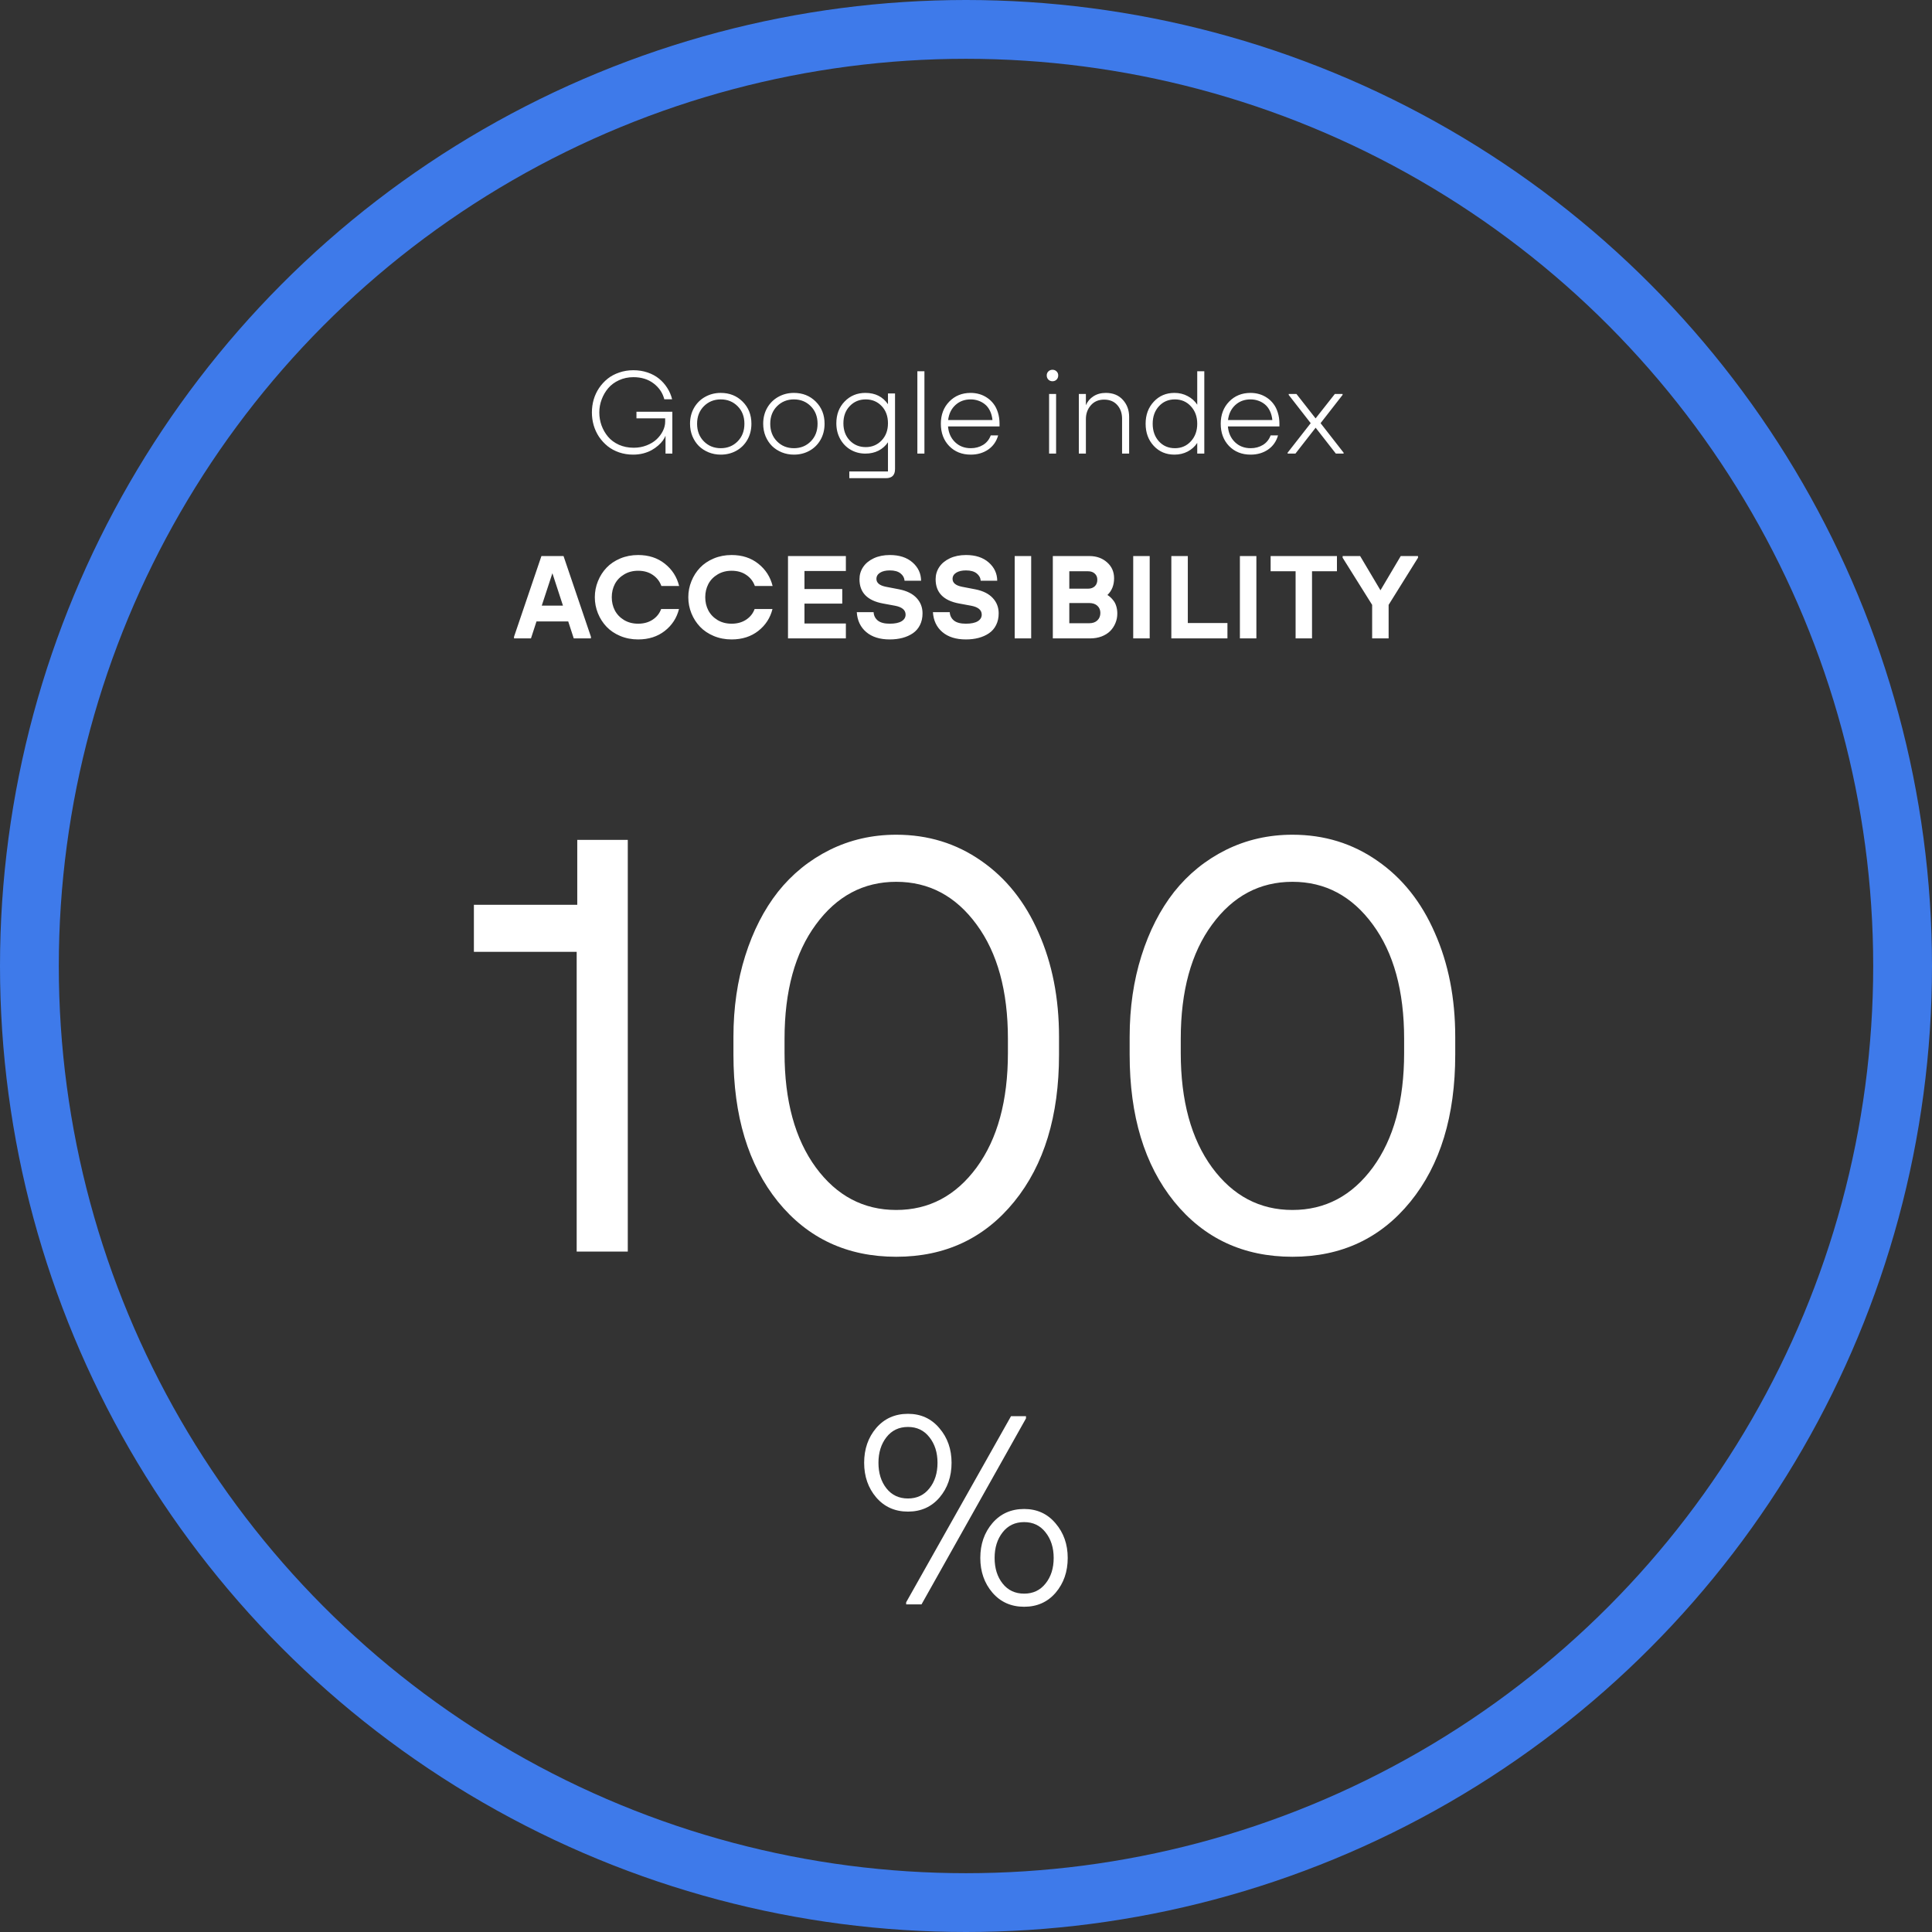
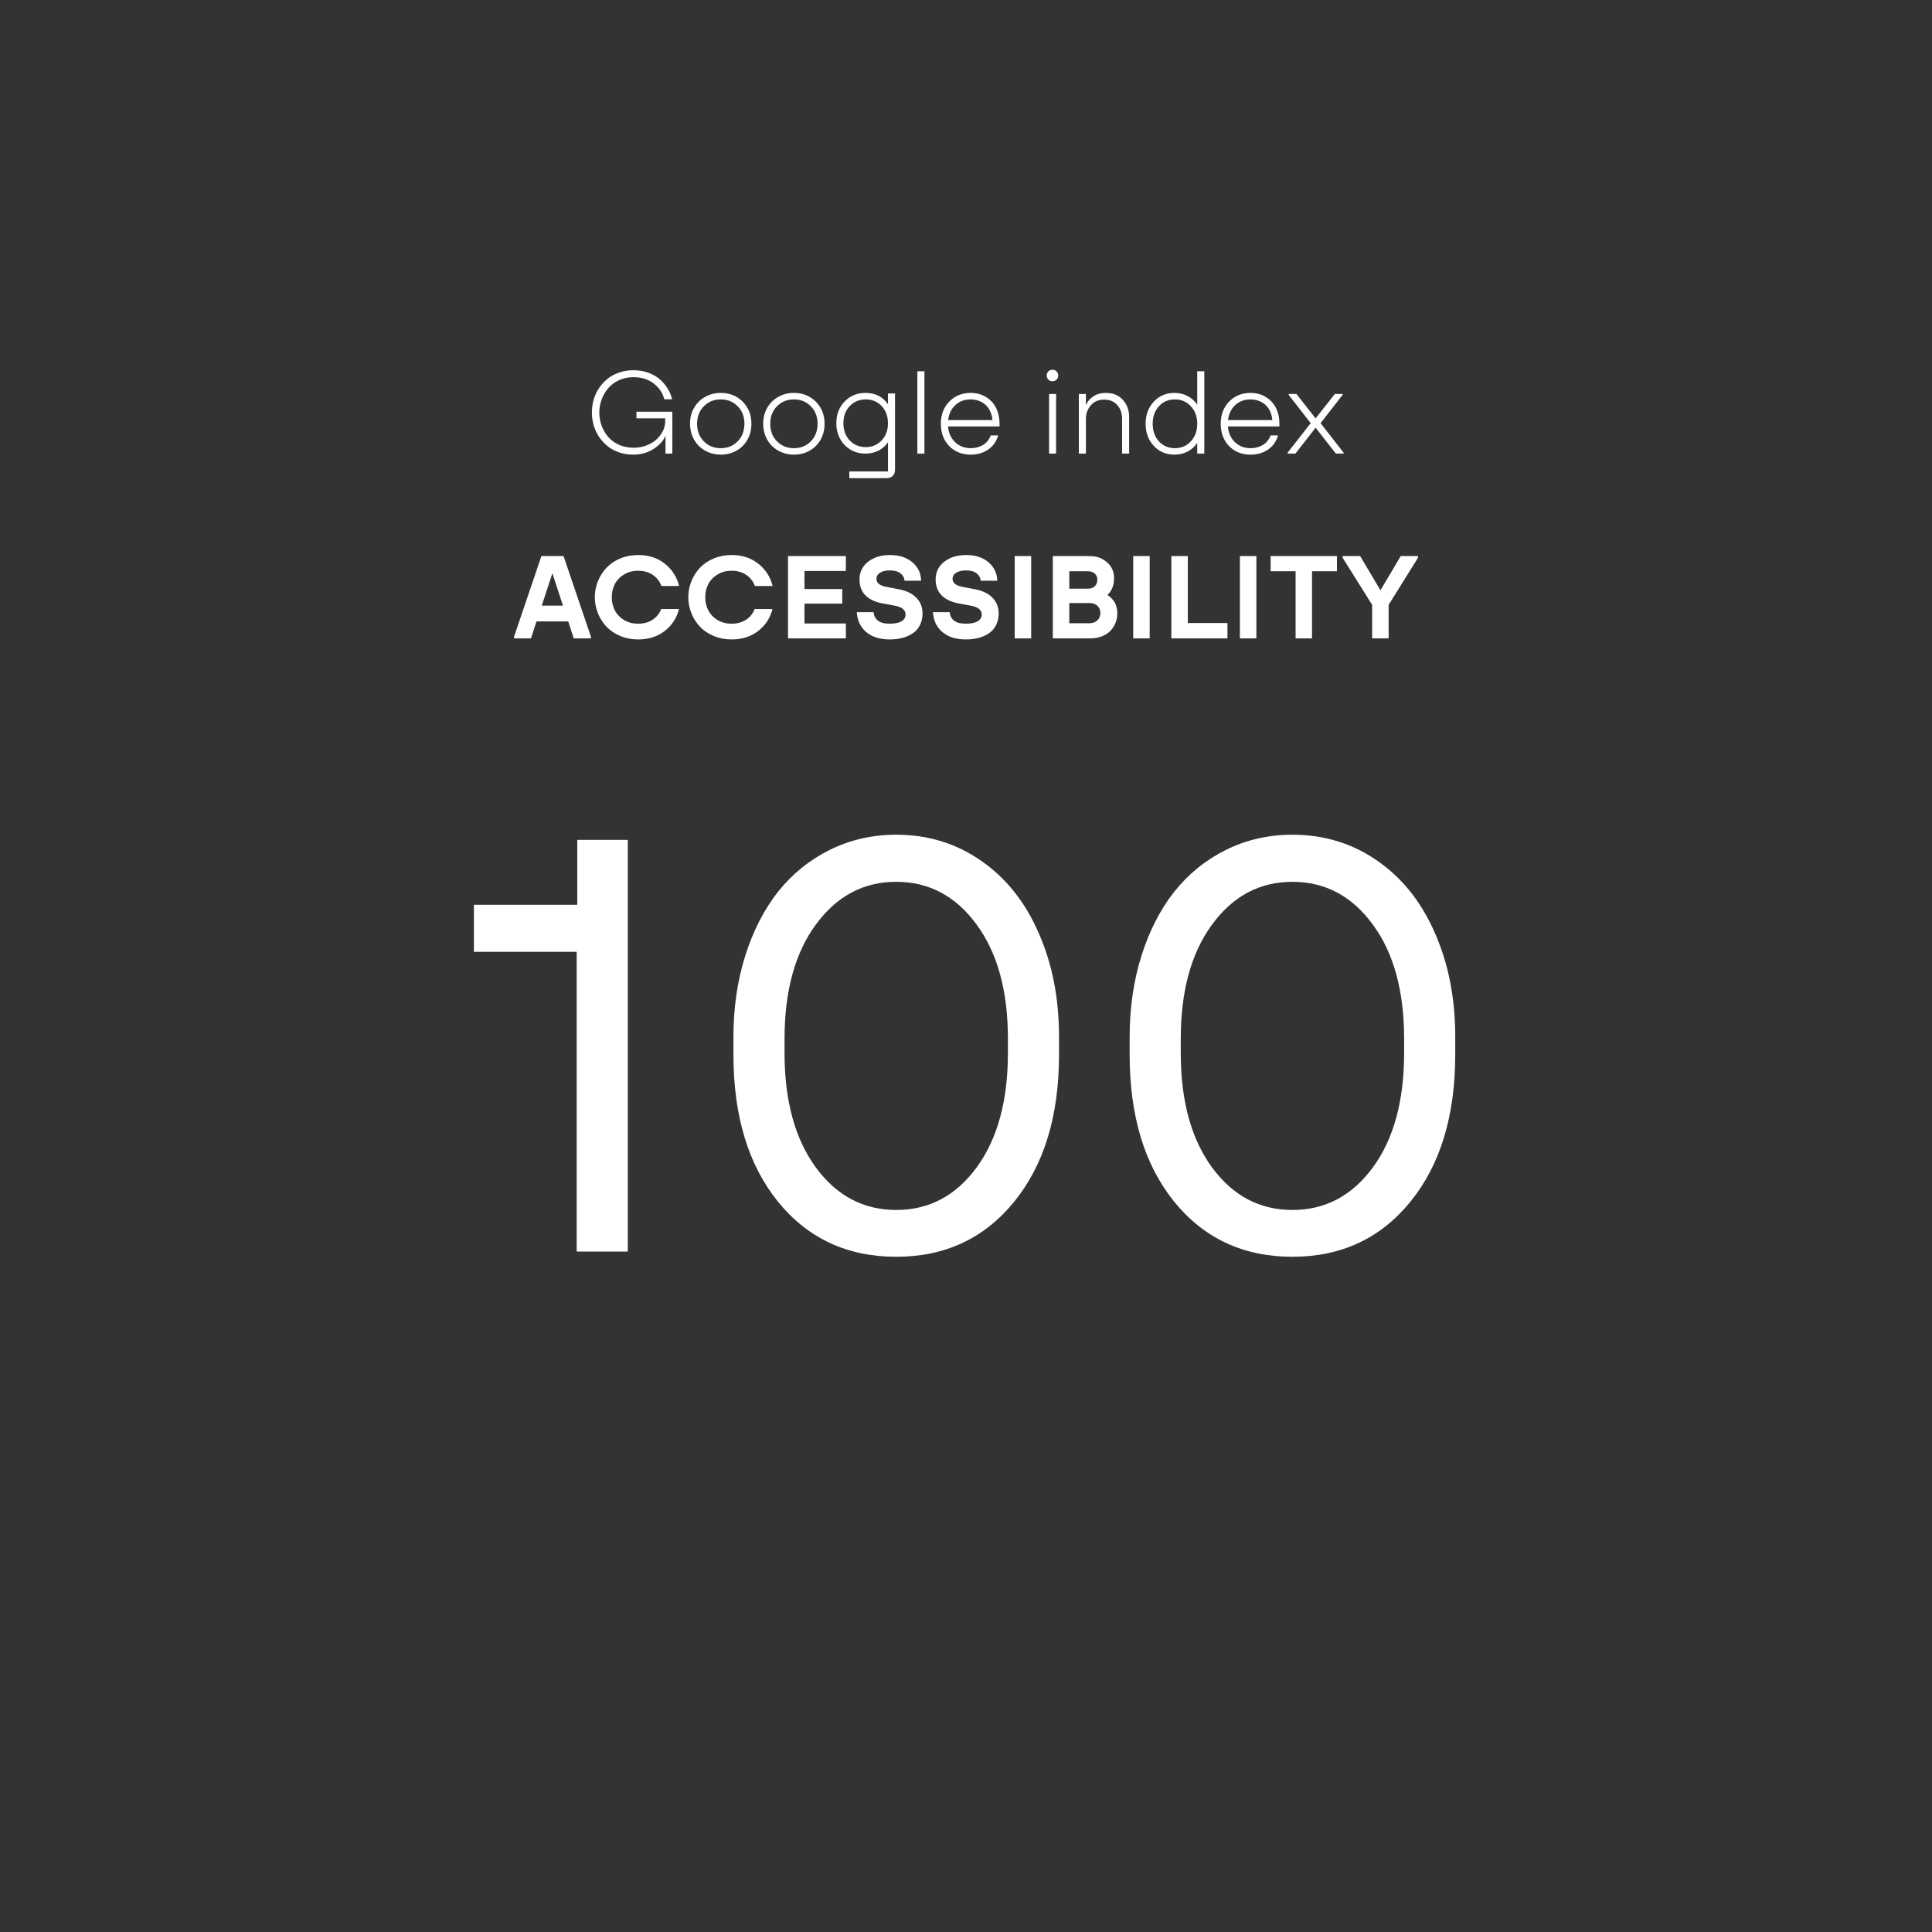
<svg xmlns="http://www.w3.org/2000/svg" width="230" height="230" viewBox="0 0 230 230" fill="none">
  <rect x="0" y="0" width="230" height="230" fill="#333333" stroke="none" />
  <path d="M70.676 50.63C70.534 50.133 70.464 49.623 70.464 49.099C70.464 48.575 70.534 48.064 70.676 47.567C70.822 47.071 71.036 46.613 71.318 46.193C71.606 45.77 71.945 45.4 72.337 45.086C72.729 44.772 73.189 44.525 73.718 44.348C74.246 44.165 74.809 44.074 75.406 44.074C76.003 44.074 76.564 44.163 77.088 44.341C77.612 44.519 78.068 44.765 78.455 45.079C78.842 45.394 79.168 45.76 79.433 46.18C79.701 46.594 79.895 47.046 80.014 47.533H79.084C78.888 46.772 78.464 46.143 77.812 45.647C77.161 45.15 76.359 44.901 75.406 44.901C74.787 44.901 74.215 45.022 73.69 45.264C73.171 45.501 72.743 45.817 72.405 46.214C72.073 46.606 71.813 47.052 71.626 47.554C71.439 48.05 71.346 48.565 71.346 49.099C71.346 49.636 71.435 50.154 71.612 50.65C71.795 51.147 72.052 51.594 72.385 51.99C72.717 52.387 73.148 52.706 73.677 52.947C74.21 53.184 74.8 53.303 75.447 53.303C75.99 53.303 76.5 53.209 76.978 53.023C77.457 52.836 77.853 52.594 78.168 52.298C78.482 52.002 78.731 51.671 78.913 51.307C79.095 50.938 79.186 50.571 79.186 50.206V49.803H75.769V49.017H80.041V54H79.228V51.874C79.155 52.056 79.05 52.245 78.913 52.441C78.776 52.633 78.592 52.831 78.359 53.036C78.132 53.237 77.876 53.417 77.594 53.576C77.316 53.736 76.983 53.868 76.596 53.973C76.208 54.073 75.803 54.123 75.379 54.123C74.787 54.123 74.228 54.034 73.704 53.856C73.18 53.674 72.722 53.426 72.33 53.111C71.943 52.797 71.606 52.43 71.318 52.011C71.036 51.587 70.822 51.127 70.676 50.63ZM82.147 50.445C82.147 49.743 82.306 49.112 82.625 48.552C82.949 47.991 83.388 47.556 83.944 47.246C84.505 46.932 85.125 46.774 85.804 46.774C86.847 46.774 87.716 47.121 88.408 47.813C89.106 48.506 89.454 49.383 89.454 50.445C89.454 51.152 89.295 51.787 88.976 52.352C88.657 52.913 88.219 53.348 87.663 53.658C87.107 53.968 86.487 54.123 85.804 54.123C85.293 54.123 84.812 54.032 84.361 53.85C83.915 53.667 83.527 53.417 83.199 53.098C82.876 52.774 82.618 52.384 82.427 51.929C82.24 51.468 82.147 50.974 82.147 50.445ZM82.987 50.445C82.987 51.302 83.256 52.002 83.794 52.544C84.332 53.086 85.002 53.357 85.804 53.357C86.606 53.357 87.276 53.086 87.814 52.544C88.351 52.002 88.62 51.302 88.62 50.445C88.62 49.593 88.351 48.898 87.814 48.36C87.276 47.818 86.606 47.547 85.804 47.547C85.006 47.547 84.336 47.818 83.794 48.36C83.256 48.903 82.987 49.598 82.987 50.445ZM90.856 50.445C90.856 49.743 91.015 49.112 91.334 48.552C91.658 47.991 92.097 47.556 92.653 47.246C93.214 46.932 93.834 46.774 94.513 46.774C95.556 46.774 96.424 47.121 97.117 47.813C97.814 48.506 98.163 49.383 98.163 50.445C98.163 51.152 98.004 51.787 97.685 52.352C97.366 52.913 96.928 53.348 96.372 53.658C95.816 53.968 95.196 54.123 94.513 54.123C94.002 54.123 93.522 54.032 93.07 53.85C92.624 53.667 92.236 53.417 91.908 53.098C91.585 52.774 91.327 52.384 91.136 51.929C90.949 51.468 90.856 50.974 90.856 50.445ZM91.696 50.445C91.696 51.302 91.965 52.002 92.503 52.544C93.041 53.086 93.711 53.357 94.513 53.357C95.315 53.357 95.985 53.086 96.522 52.544C97.06 52.002 97.329 51.302 97.329 50.445C97.329 49.593 97.06 48.898 96.522 48.36C95.985 47.818 95.315 47.547 94.513 47.547C93.715 47.547 93.045 47.818 92.503 48.36C91.965 48.903 91.696 49.598 91.696 50.445ZM99.564 50.391C99.564 49.338 99.895 48.472 100.556 47.793C101.216 47.114 102.039 46.774 103.023 46.774C104.195 46.774 105.09 47.223 105.71 48.121V46.843H106.551V55.846C106.551 56.566 106.188 56.926 105.464 56.926H101.109V56.126H105.71V52.653C105.418 53.082 105.042 53.414 104.582 53.651C104.122 53.884 103.602 54 103.023 54C102.381 54 101.795 53.847 101.267 53.542C100.743 53.237 100.328 52.808 100.022 52.257C99.717 51.705 99.564 51.083 99.564 50.391ZM100.405 50.391C100.405 51.229 100.658 51.913 101.164 52.441C101.67 52.965 102.303 53.227 103.064 53.227C103.816 53.227 104.445 52.963 104.951 52.435C105.457 51.906 105.71 51.225 105.71 50.391C105.71 49.547 105.459 48.864 104.958 48.34C104.457 47.811 103.826 47.547 103.064 47.547C102.303 47.547 101.67 47.811 101.164 48.34C100.658 48.864 100.405 49.547 100.405 50.391ZM109.21 54V44.197H110.051V54H109.21ZM112.006 50.445C112.006 49.379 112.339 48.502 113.004 47.813C113.674 47.121 114.524 46.774 115.554 46.774C115.914 46.774 116.26 46.822 116.593 46.918C116.925 47.014 117.238 47.162 117.529 47.362C117.821 47.558 118.074 47.8 118.288 48.087C118.507 48.37 118.678 48.714 118.801 49.119C118.928 49.52 118.992 49.958 118.992 50.432V50.767H112.86C112.924 51.537 113.204 52.161 113.701 52.64C114.198 53.118 114.82 53.357 115.567 53.357C116.114 53.357 116.602 53.227 117.03 52.968C117.459 52.703 117.764 52.325 117.946 51.833H118.828C118.623 52.553 118.227 53.116 117.639 53.522C117.051 53.922 116.36 54.123 115.567 54.123C114.519 54.123 113.662 53.781 112.997 53.098C112.336 52.41 112.006 51.525 112.006 50.445ZM112.874 50.008H118.151C118.11 49.593 118.01 49.224 117.851 48.9C117.691 48.577 117.491 48.319 117.249 48.128C117.012 47.937 116.75 47.793 116.463 47.697C116.176 47.597 115.873 47.547 115.554 47.547C114.829 47.547 114.223 47.773 113.735 48.224C113.248 48.675 112.961 49.27 112.874 50.008ZM124.611 44.69C124.611 44.498 124.677 44.339 124.81 44.211C124.942 44.083 125.104 44.02 125.295 44.02C125.486 44.02 125.648 44.083 125.78 44.211C125.912 44.339 125.979 44.498 125.979 44.69C125.979 44.895 125.912 45.063 125.78 45.195C125.648 45.323 125.486 45.387 125.295 45.387C125.104 45.387 124.942 45.323 124.81 45.195C124.677 45.063 124.611 44.895 124.611 44.69ZM124.892 54V46.904H125.726V54H124.892ZM128.433 54V46.904H129.273V48.244C129.46 47.797 129.759 47.442 130.169 47.178C130.584 46.909 131.078 46.774 131.652 46.774C132.505 46.774 133.179 47.05 133.676 47.602C134.173 48.153 134.421 48.825 134.421 49.618V54H133.58V49.844C133.58 49.192 133.391 48.652 133.013 48.224C132.634 47.791 132.11 47.574 131.44 47.574C130.775 47.574 130.246 47.802 129.854 48.258C129.467 48.709 129.273 49.251 129.273 49.885V54H128.433ZM136.383 50.445C136.383 49.388 136.706 48.513 137.354 47.82C138.001 47.123 138.821 46.774 139.814 46.774C140.389 46.774 140.91 46.9 141.38 47.15C141.854 47.397 142.237 47.738 142.528 48.176V44.197H143.369V54H142.528V52.728C142.237 53.166 141.856 53.508 141.387 53.754C140.917 54 140.393 54.123 139.814 54.123C138.821 54.123 138.001 53.777 137.354 53.084C136.706 52.387 136.383 51.507 136.383 50.445ZM137.224 50.445C137.224 51.297 137.472 51.997 137.969 52.544C138.465 53.086 139.099 53.357 139.869 53.357C140.635 53.357 141.268 53.084 141.77 52.537C142.275 51.99 142.528 51.293 142.528 50.445C142.528 49.602 142.275 48.91 141.77 48.367C141.268 47.82 140.635 47.547 139.869 47.547C139.099 47.547 138.465 47.818 137.969 48.36C137.472 48.903 137.224 49.598 137.224 50.445ZM145.324 50.445C145.324 49.379 145.657 48.502 146.322 47.813C146.992 47.121 147.842 46.774 148.872 46.774C149.232 46.774 149.578 46.822 149.911 46.918C150.244 47.014 150.556 47.162 150.848 47.362C151.139 47.558 151.392 47.8 151.606 48.087C151.825 48.37 151.996 48.714 152.119 49.119C152.247 49.52 152.311 49.958 152.311 50.432V50.767H146.179C146.243 51.537 146.523 52.161 147.02 52.64C147.516 53.118 148.138 53.357 148.886 53.357C149.433 53.357 149.92 53.227 150.349 52.968C150.777 52.703 151.082 52.325 151.265 51.833H152.146C151.941 52.553 151.545 53.116 150.957 53.522C150.369 53.922 149.679 54.123 148.886 54.123C147.838 54.123 146.981 53.781 146.315 53.098C145.655 52.41 145.324 51.525 145.324 50.445ZM146.192 50.008H151.47C151.429 49.593 151.328 49.224 151.169 48.9C151.009 48.577 150.809 48.319 150.567 48.128C150.33 47.937 150.068 47.793 149.781 47.697C149.494 47.597 149.191 47.547 148.872 47.547C148.147 47.547 147.541 47.773 147.054 48.224C146.566 48.675 146.279 49.27 146.192 50.008ZM153.288 54V53.891L156.036 50.377L153.418 47.014V46.904H154.341L156.624 49.816V49.803L158.907 46.904H159.83V47.014L157.212 50.377L159.953 53.891V54H159.03L156.624 50.917L154.218 54H153.288Z" fill="white" />
  <path d="M61.194 76V75.802L64.455 66.197H67.087L70.348 75.802V76H68.304L67.647 73.983H63.867L63.211 76H61.194ZM64.496 72.097H67.019L65.761 68.241L64.496 72.097ZM71.182 73.013C70.936 72.402 70.812 71.764 70.812 71.099C70.812 70.433 70.936 69.797 71.182 69.191C71.428 68.581 71.769 68.045 72.207 67.585C72.644 67.125 73.189 66.758 73.841 66.484C74.493 66.211 75.201 66.074 75.967 66.074C77.225 66.074 78.287 66.421 79.152 67.113C80.018 67.801 80.583 68.683 80.848 69.759H78.735C78.539 69.212 78.2 68.774 77.717 68.446C77.238 68.114 76.655 67.947 75.967 67.947C75.338 67.947 74.782 68.093 74.299 68.385C73.816 68.672 73.449 69.052 73.198 69.526C72.952 70 72.829 70.524 72.829 71.099C72.829 71.673 72.952 72.197 73.198 72.671C73.449 73.145 73.816 73.528 74.299 73.819C74.782 74.106 75.338 74.25 75.967 74.25C76.637 74.25 77.213 74.091 77.696 73.772C78.179 73.453 78.517 73.029 78.708 72.5H80.834C80.57 73.562 80.005 74.432 79.139 75.111C78.273 75.786 77.216 76.123 75.967 76.123C75.201 76.123 74.493 75.986 73.841 75.713C73.189 75.439 72.644 75.073 72.207 74.612C71.769 74.152 71.428 73.619 71.182 73.013ZM82.311 73.013C82.064 72.402 81.941 71.764 81.941 71.099C81.941 70.433 82.064 69.797 82.311 69.191C82.557 68.581 82.898 68.045 83.336 67.585C83.773 67.125 84.318 66.758 84.97 66.484C85.621 66.211 86.33 66.074 87.096 66.074C88.353 66.074 89.415 66.421 90.281 67.113C91.147 67.801 91.712 68.683 91.977 69.759H89.864C89.668 69.212 89.329 68.774 88.846 68.446C88.367 68.114 87.784 67.947 87.096 67.947C86.467 67.947 85.911 68.093 85.428 68.385C84.945 68.672 84.578 69.052 84.327 69.526C84.081 70 83.958 70.524 83.958 71.099C83.958 71.673 84.081 72.197 84.327 72.671C84.578 73.145 84.945 73.528 85.428 73.819C85.911 74.106 86.467 74.25 87.096 74.25C87.766 74.25 88.342 74.091 88.825 73.772C89.308 73.453 89.645 73.029 89.837 72.5H91.963C91.699 73.562 91.133 74.432 90.268 75.111C89.402 75.786 88.344 76.123 87.096 76.123C86.33 76.123 85.621 75.986 84.97 75.713C84.318 75.439 83.773 75.073 83.336 74.612C82.898 74.152 82.557 73.619 82.311 73.013ZM93.809 76V66.197H100.699V67.975H95.77V70.121H100.269V71.857H95.77V74.223H100.699V76H93.809ZM101.998 72.876H104.001C104.024 73.286 104.19 73.619 104.5 73.874C104.814 74.125 105.288 74.25 105.922 74.25C106.533 74.25 107 74.154 107.323 73.963C107.647 73.767 107.809 73.503 107.809 73.17C107.809 72.623 107.389 72.27 106.551 72.11L105.108 71.844C103.249 71.497 102.319 70.536 102.319 68.959C102.319 68.426 102.463 67.943 102.75 67.51C103.042 67.072 103.463 66.724 104.015 66.464C104.571 66.204 105.211 66.074 105.936 66.074C107.066 66.074 107.966 66.368 108.636 66.956C109.306 67.544 109.645 68.271 109.654 69.137H107.686C107.663 68.79 107.503 68.499 107.207 68.262C106.911 68.025 106.487 67.906 105.936 67.906C105.448 67.906 105.058 67.997 104.767 68.18C104.479 68.362 104.336 68.608 104.336 68.918C104.336 69.392 104.714 69.704 105.471 69.855L107.063 70.162C107.97 70.344 108.656 70.689 109.121 71.194C109.59 71.696 109.825 72.304 109.825 73.019C109.825 73.544 109.723 74.008 109.518 74.414C109.317 74.815 109.037 75.139 108.677 75.385C108.317 75.631 107.904 75.815 107.439 75.939C106.979 76.061 106.473 76.123 105.922 76.123C104.746 76.123 103.814 75.831 103.126 75.248C102.438 74.665 102.062 73.874 101.998 72.876ZM111.062 72.876H113.065C113.088 73.286 113.255 73.619 113.564 73.874C113.879 74.125 114.353 74.25 114.986 74.25C115.597 74.25 116.064 74.154 116.388 73.963C116.711 73.767 116.873 73.503 116.873 73.17C116.873 72.623 116.454 72.27 115.615 72.11L114.173 71.844C112.313 71.497 111.384 70.536 111.384 68.959C111.384 68.426 111.527 67.943 111.814 67.51C112.106 67.072 112.528 66.724 113.079 66.464C113.635 66.204 114.275 66.074 115 66.074C116.13 66.074 117.03 66.368 117.7 66.956C118.37 67.544 118.71 68.271 118.719 69.137H116.75C116.727 68.79 116.568 68.499 116.271 68.262C115.975 68.025 115.551 67.906 115 67.906C114.512 67.906 114.123 67.997 113.831 68.18C113.544 68.362 113.4 68.608 113.4 68.918C113.4 69.392 113.779 69.704 114.535 69.855L116.128 70.162C117.035 70.344 117.721 70.689 118.186 71.194C118.655 71.696 118.89 72.304 118.89 73.019C118.89 73.544 118.787 74.008 118.582 74.414C118.382 74.815 118.101 75.139 117.741 75.385C117.381 75.631 116.969 75.815 116.504 75.939C116.044 76.061 115.538 76.123 114.986 76.123C113.811 76.123 112.879 75.831 112.19 75.248C111.502 74.665 111.126 73.874 111.062 72.876ZM120.797 76V66.197H122.759V76H120.797ZM125.336 76V66.197H129.69C130.529 66.197 131.229 66.446 131.789 66.942C132.35 67.435 132.63 68.068 132.63 68.843C132.63 69.659 132.366 70.322 131.837 70.832C131.965 70.909 132.088 71.003 132.206 71.112C132.325 71.217 132.45 71.358 132.582 71.536C132.714 71.709 132.819 71.928 132.896 72.192C132.974 72.452 133.013 72.737 133.013 73.047C133.013 73.448 132.938 73.826 132.787 74.182C132.641 74.537 132.434 74.852 132.165 75.125C131.896 75.394 131.554 75.608 131.14 75.768C130.729 75.922 130.276 76 129.779 76H125.336ZM127.298 74.195H129.663C130.082 74.195 130.408 74.081 130.641 73.853C130.878 73.626 130.996 73.329 130.996 72.965C130.996 72.618 130.878 72.336 130.641 72.117C130.404 71.898 130.078 71.789 129.663 71.789H127.298V74.195ZM127.298 70.08H129.54C129.868 70.08 130.132 69.984 130.333 69.793C130.534 69.602 130.634 69.342 130.634 69.014C130.634 68.713 130.534 68.471 130.333 68.289C130.137 68.102 129.873 68.009 129.54 68.009H127.298V70.08ZM134.906 76V66.197H136.868V76H134.906ZM139.445 76V66.197H141.407V74.168H146.124V76H139.445ZM147.607 76V66.197H149.569V76H147.607ZM151.265 68.009V66.197H159.16V68.009H156.193V76H154.238V68.009H151.265ZM159.837 66.395V66.197H161.922L164.342 70.272L166.755 66.197H168.812V66.395L165.312 72.008V76H163.351V72.008L159.837 66.395Z" fill="white" />
  <path d="M56.416 113.316V107.711H68.721V99.986H74.736V149H68.652V113.316H56.416ZM87.314 125.553V123.434C87.314 119.97 87.782 116.757 88.716 113.795C89.65 110.833 90.949 108.292 92.612 106.173C94.299 104.054 96.349 102.39 98.765 101.183C101.203 99.975 103.846 99.371 106.694 99.371C110.477 99.371 113.849 100.408 116.812 102.481C119.774 104.532 122.052 107.392 123.647 111.061C125.265 114.706 126.074 118.831 126.074 123.434V125.553C126.074 132.844 124.297 138.678 120.742 143.053C117.188 147.428 112.505 149.615 106.694 149.615C100.861 149.615 96.167 147.428 92.612 143.053C89.08 138.678 87.314 132.844 87.314 125.553ZM93.398 125.348C93.398 131.044 94.64 135.59 97.124 138.985C99.608 142.358 102.798 144.044 106.694 144.044C110.591 144.044 113.781 142.358 116.265 138.985C118.748 135.59 119.99 131.044 119.99 125.348V123.673C119.99 117.976 118.748 113.442 116.265 110.069C113.781 106.674 110.591 104.977 106.694 104.977C102.798 104.977 99.608 106.674 97.124 110.069C94.64 113.442 93.398 117.976 93.398 123.673V125.348ZM134.482 125.553V123.434C134.482 119.97 134.95 116.757 135.884 113.795C136.818 110.833 138.117 108.292 139.78 106.173C141.466 104.054 143.517 102.39 145.933 101.183C148.371 99.975 151.014 99.371 153.862 99.371C157.645 99.371 161.017 100.408 163.979 102.481C166.942 104.532 169.22 107.392 170.815 111.061C172.433 114.706 173.242 118.831 173.242 123.434V125.553C173.242 132.844 171.465 138.678 167.91 143.053C164.355 147.428 159.673 149.615 153.862 149.615C148.029 149.615 143.335 147.428 139.78 143.053C136.248 138.678 134.482 132.844 134.482 125.553ZM140.566 125.348C140.566 131.044 141.808 135.59 144.292 138.985C146.776 142.358 149.966 144.044 153.862 144.044C157.759 144.044 160.949 142.358 163.433 138.985C165.916 135.59 167.158 131.044 167.158 125.348V123.673C167.158 117.976 165.916 113.442 163.433 110.069C160.949 106.674 157.759 104.977 153.862 104.977C149.966 104.977 146.776 106.674 144.292 110.069C141.808 113.442 140.566 117.976 140.566 123.673V125.348Z" fill="white" />
-   <path d="M102.875 174.141C102.875 172.505 103.354 171.125 104.312 170C105.281 168.875 106.542 168.312 108.094 168.312C109.625 168.312 110.87 168.88 111.828 170.016C112.797 171.141 113.281 172.516 113.281 174.141C113.281 175.776 112.802 177.156 111.844 178.281C110.885 179.396 109.635 179.953 108.094 179.953C106.542 179.953 105.281 179.391 104.312 178.266C103.354 177.141 102.875 175.766 102.875 174.141ZM104.578 174.141C104.578 175.37 104.896 176.385 105.531 177.188C106.167 177.99 107.021 178.391 108.094 178.391C109.156 178.391 110.005 177.99 110.641 177.188C111.286 176.385 111.609 175.37 111.609 174.141C111.609 172.922 111.286 171.906 110.641 171.094C110.005 170.281 109.156 169.875 108.094 169.875C107.021 169.875 106.167 170.281 105.531 171.094C104.896 171.906 104.578 172.922 104.578 174.141ZM107.875 191V190.75L120.359 168.594H122.141V168.859L109.703 191H107.875ZM116.703 185.469C116.703 183.833 117.182 182.453 118.141 181.328C119.109 180.203 120.37 179.641 121.922 179.641C123.453 179.641 124.698 180.208 125.656 181.344C126.625 182.469 127.109 183.844 127.109 185.469C127.109 187.104 126.63 188.484 125.672 189.609C124.714 190.724 123.464 191.281 121.922 191.281C120.37 191.281 119.109 190.719 118.141 189.594C117.182 188.469 116.703 187.094 116.703 185.469ZM118.406 185.469C118.406 186.698 118.724 187.714 119.359 188.516C119.995 189.318 120.849 189.719 121.922 189.719C122.984 189.719 123.833 189.318 124.469 188.516C125.115 187.714 125.438 186.698 125.438 185.469C125.438 184.25 125.115 183.234 124.469 182.422C123.833 181.609 122.984 181.203 121.922 181.203C120.849 181.203 119.995 181.609 119.359 182.422C118.724 183.234 118.406 184.25 118.406 185.469Z" fill="white" />
-   <circle cx="115" cy="115" r="111.5" stroke="#3E7AEA" stroke-width="7" />
</svg>